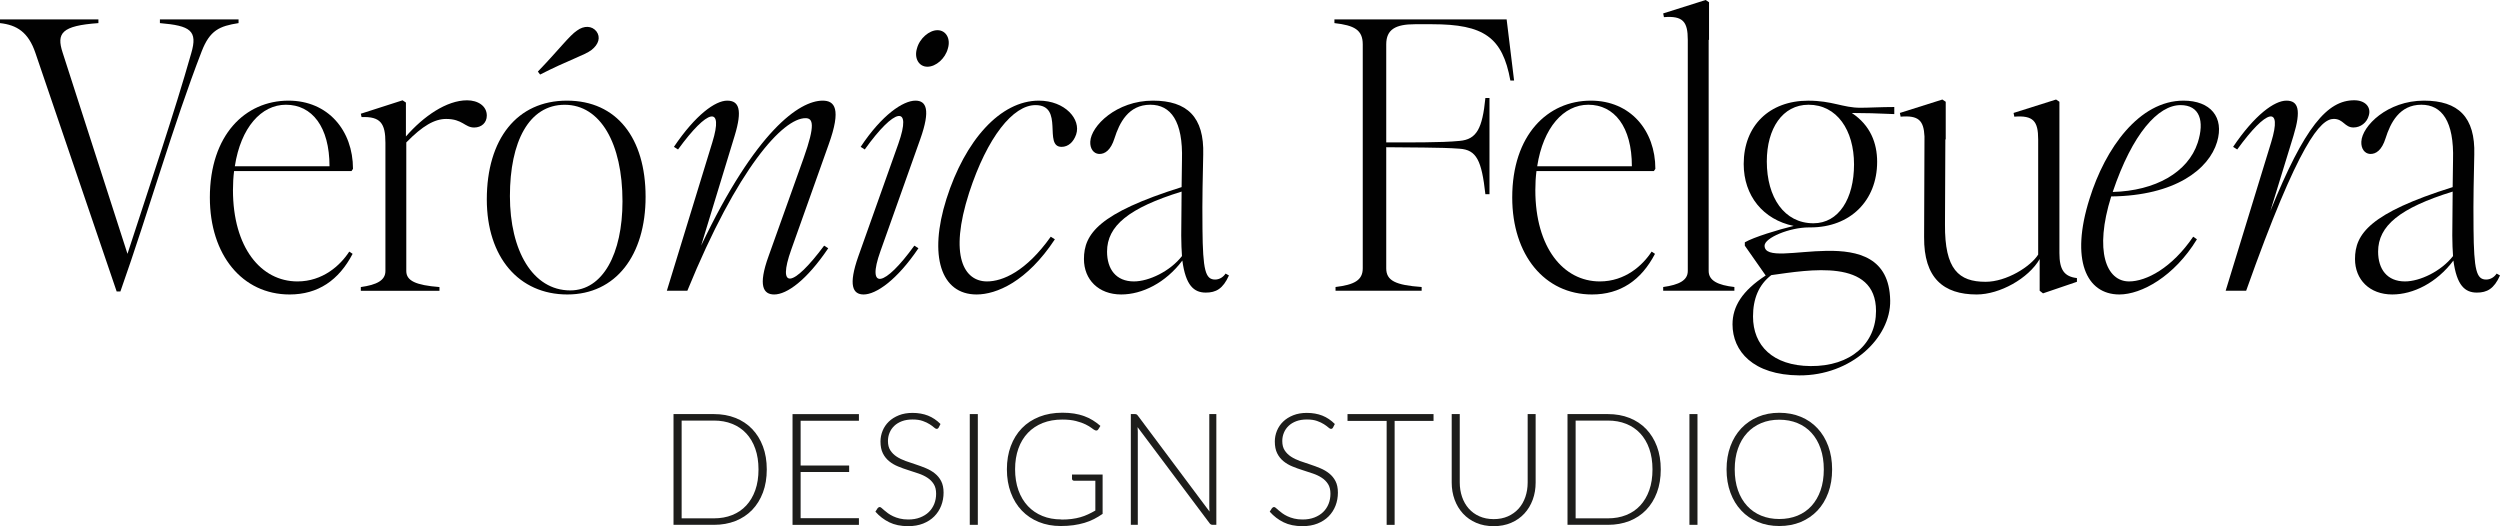
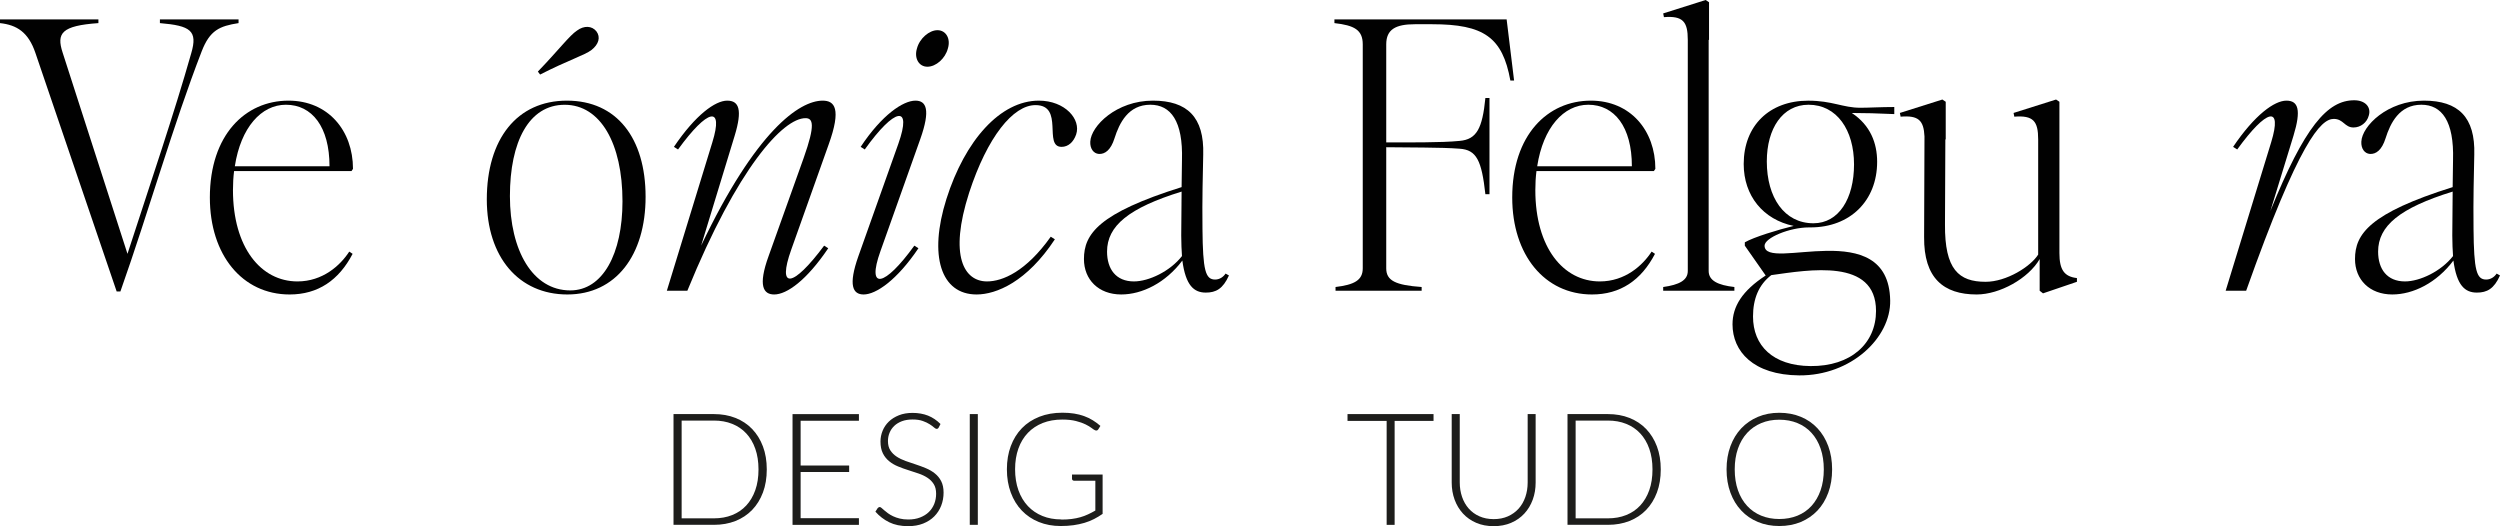
<svg xmlns="http://www.w3.org/2000/svg" id="Capa_2" data-name="Capa 2" viewBox="0 0 670.7 141.16">
  <defs>
    <style>      .cls-1 {        fill: #010101;      }      .cls-1, .cls-2 {        stroke-width: 0px;      }      .cls-2 {        fill: #1d1d1b;      }    </style>
  </defs>
  <g id="Capa_1-2" data-name="Capa 1">
    <g>
      <g>
        <path class="cls-1" d="M0,6.2v-1h26.4v1c-9.9.7-11.3,2.7-9.6,7.9l17.4,54c6.5-20,12.5-37.6,17.1-53.8,1.8-6.1-.2-7.4-8.4-8.1v-1h21.1v1c-5.1.8-7.7,1.9-9.9,7.6-7.6,19.6-14.1,42.6-21.8,64.4h-1L9.5,14.2C7.6,8.6,4.5,6.7,0,6.2Z" />
        <path class="cls-1" d="M56.3,53c0-16.8,9.5-26,21.1-26,10.6,0,17.3,8,17.3,18.3l-.4.6h-31.5c-.2,1.6-.3,3.3-.3,5.1,0,15.4,7.5,24.5,17.3,24.5,6.8,0,11.5-4.3,13.9-8l.9.6c-3.7,7.1-9.3,10.9-16.9,10.9-12.7,0-21.4-10.6-21.4-26ZM88.4,44.6c0-10.6-4.7-16.5-11.7-16.5-6.6,0-12.1,6.1-13.7,16.5h25.4Z" />
-         <path class="cls-1" d="M103.4,72.71v-34.4c0-5.2-1.3-7.1-6.4-6.9l-.2-.9,11.2-3.6.9.6v9.1c4.7-5.4,10.9-9.7,16.4-9.7,2.9,0,5.3,1.5,5.3,4.1,0,1.9-1.4,3.2-3.4,3.2-2.5,0-3.1-2.3-7.5-2.3-3.1,0-6.3,1.8-10.7,6.3v34.5c0,2.6,2.5,3.8,8.9,4.3v1h-21.1v-1c4.3-.6,6.6-1.8,6.6-4.3Z" />
        <path class="cls-1" d="M130.6,53.5c0-16.2,8.1-26.5,21.5-26.5s21.1,10.1,21.1,25.8-8,26.2-21,26.2-21.6-10-21.6-25.5ZM153,77.91c8.7,0,14-9.8,14-23.9,0-15.5-5.9-25.9-15.5-25.9s-14.7,9.9-14.7,24.5,6.1,25.3,16.2,25.3ZM154.8,8.2c1.9-1.4,4-1.3,5.2.2,1.2,1.6.6,3.5-1.3,5-1.8,1.4-6.4,2.8-13.8,6.6l-.6-.8c5.6-5.8,8.5-9.7,10.5-11Z" />
        <path class="cls-1" d="M181.9,40.1l-1.1-.7c5.8-8.6,11.1-12.4,14.3-12.4s4.1,2.5,2,9.4l-9,29.5c14.7-30.9,26.4-38.9,32.6-38.9,3.2,0,5.1,2.1,1.6,11.8l-10,28.1c-3.9,10.9.4,10.3,8.8-1l1.1.7c-5.8,8.6-11.1,12.4-14.5,12.4-2.9,0-4.4-2.3-1.5-10.3l9.4-26.3c3.2-9,2.5-10.7.5-10.7-6,0-18.2,13.2-31.7,46.3h-5.5l12.2-39.8c3.1-10-1.2-9.1-9.2,1.9Z" />
        <path class="cls-1" d="M230.3,68.7l10.7-30.1c3.8-10.7-1-9.7-9,1.5l-1.1-.7c5.7-8.6,11.4-12.4,14.7-12.4,2.9,0,4.1,2.4,1.3,10.3l-10.7,30.1c-3.8,10.6,1.1,9.6,9.1-1.5l1.1.7c-5.8,8.6-11.4,12.4-14.7,12.4-2.9,0-4.2-2.4-1.4-10.3ZM251.5,8.1c2.3,0,3.6,2.3,2.8,4.9-.7,2.7-3.2,4.9-5.5,4.9s-3.6-2.3-2.8-4.9c.7-2.7,3.3-4.9,5.5-4.9Z" />
        <path class="cls-1" d="M253.9,53.4c5-15.8,14.5-26.4,24.8-26.4,7,0,11.4,5,10,9.1-.7,2-2.1,3.3-3.9,3.3-5,0,.8-11.2-7-11.2-6,0-12.9,8.5-17.8,23.5-5.5,17.1-1.3,23.8,4.8,23.8,4.2,0,10.5-2.7,17.1-12l1.1.7c-7.5,11.4-15.7,14.8-21,14.8-9.6,0-12.9-10.4-8.1-25.6Z" />
        <path class="cls-1" d="M317.2,69.9c-4.5,6-10.8,9.1-16.4,9.1-6.1,0-10-4-10-9.5,0-6.7,3.9-12.3,26.2-19.3l.1-7.3c.3-10.4-3-14.8-8.5-14.8-5.9,0-8.3,4.9-9.6,9-1,3.2-2.6,4.3-4.2,4.2-1.4-.1-2.4-1.4-2.3-3.3.2-4.2,7-11,16.8-11,9.2,0,13.8,4.4,13.5,14.5-.1,5.3-.3,11.7-.2,19.9.1,11.2.8,13.6,3.4,13.6,1.2,0,2.2-.7,2.8-1.6l.9.5c-1.6,3.6-3.5,4.6-6.2,4.6-3.2,0-5.4-1.9-6.3-8.6ZM304.2,75.5c4,0,9.7-2.7,12.9-6.8-.1-1.6-.2-3.4-.2-5.5l.1-11.8c-14.2,4.4-20,9.2-20,16.1,0,4.7,2.4,8,7.2,8Z" />
        <path class="cls-1" d="M365.6,72V11.9c0-3.9-2.3-5.1-7.6-5.7v-1h46.2l2,16.4h-1c-2.1-11.6-7.1-15.1-21-15.1h-4.6c-5.2,0-7.7,1.4-7.7,5.4v26.3c5.5,0,14.8.1,19.7-.4,4.6-.4,6.1-3.4,6.9-11.5h1.1v25.8h-1.1c-1-9.1-2.4-11.9-6.9-12.2-4.9-.4-14.2-.3-19.7-.4v32.5c0,3.3,2.5,4.5,9.5,5v1h-23.1v-1c5-.6,7.3-1.8,7.3-5Z" />
        <path class="cls-1" d="M405.7,53c0-16.8,9.5-26,21.1-26,10.6,0,17.3,8,17.3,18.3l-.4.6h-31.5c-.2,1.6-.3,3.3-.3,5.1,0,15.4,7.5,24.5,17.3,24.5,6.8,0,11.5-4.3,13.9-8l.9.6c-3.7,7.1-9.3,10.9-16.9,10.9-12.7,0-21.4-10.6-21.4-26ZM437.8,44.6c0-10.6-4.7-16.5-11.7-16.5-6.6,0-12.1,6.1-13.7,16.5h25.4Z" />
        <path class="cls-1" d="M452.8,72.71V10.7c0-4.9-1.3-6.5-6.4-6.1l-.2-1,11.4-3.6.9.6v10.1h-.1v62c0,2.6,2.5,3.8,6.9,4.3v1h-19.1v-1c4.3-.6,6.6-1.8,6.6-4.3Z" />
        <path class="cls-1" d="M464.8,87.01c0-4.8,2.6-9,8.9-13.1l-5.6-8v-.9c2.4-1.4,9-3.4,13.1-4.4-8.2-1.7-13.4-8.1-13.4-16.6,0-10.3,6.9-17,17.3-17,6.5,0,9.3,1.9,14,1.9,2.2,0,5.6-.2,9.1-.2v1.9c-4.6-.2-7.9-.3-11.4-.3,5,3.3,6.8,8.1,6.8,13.1,0,10.4-7.2,17.6-17.9,17.6h-.4c-5.2,0-11.9,2.8-11.9,4.9,0,7.2,33.3-8.4,33.7,14.7.2,10-10.5,20.2-24.4,20.1-12.4-.1-17.9-6.5-17.9-13.7ZM485.7,98.21c10.9.1,17.6-6.1,17.6-14.8,0-14.2-18-11-28.1-9.6-3.4,2.6-4.9,6.4-4.9,11.1,0,7.8,5.3,13.2,15.4,13.3ZM486.5,59.9c6.8,0,10.9-6.6,10.9-15.8s-4.6-16-12.2-16c-7,0-11.2,6.4-11.2,15.2,0,9.7,4.7,16.6,12.5,16.6Z" />
        <path class="cls-1" d="M516.2,63.6l.1-27c-.2-4.3-1.6-5.7-6.4-5.3l-.2-1,11.4-3.6.9.6v10.1h-.1l-.1,22.8c-.1,12.1,3.7,15.4,10.9,15.4,5.6,0,12.1-4.1,14.1-7.3v-30.9c0-4.9-1.3-6.5-6.4-6.1l-.2-1,11.4-3.6.9.6v40.6c0,4.5,1.3,6.3,4.7,6.7v1l-9.1,3.1-.9-.7v-8.5c-3,5.2-10.7,9.5-16.9,9.5-8.9,0-14.2-4.4-14.1-15.4Z" />
-         <path class="cls-1" d="M560.59,53.3c4.2-13.5,13.3-26.3,25.2-26.3,7.2,0,11,4.4,9,11.1-2.2,7.3-11.2,14.4-28.4,14.6-4.6,14.7-1.3,22.8,4.8,22.8,4.6,0,11.5-3.6,17.2-12l1,.7c-6.1,10-14.9,14.8-20.8,14.8-8.9,0-13.2-9.3-8-25.7ZM589.6,38.3c1.9-5.9.5-10.1-4.6-10.1-6,0-12.9,7.6-18.2,23.3,11.5-.3,20.2-5.3,22.8-13.2Z" />
        <path class="cls-1" d="M600.2,40.1l-1.1-.7c5.8-8.6,11.1-12.4,14.3-12.4s4,2.5,1.9,9.4l-6.2,20.2c9.2-22.7,15.3-29.7,22.5-29.7,2.9,0,4.6,1.8,3.9,4.1-.5,1.9-2.2,3.2-4.1,3.2-2.4,0-2.7-2.3-5.3-2.3-3.5,0-9.3,6.1-23.5,46.1h-5.5l12.2-39.8c3.1-10.1-1.2-9-9.1,1.9Z" />
        <path class="cls-1" d="M658.2,69.9c-4.5,6-10.8,9.1-16.4,9.1-6.1,0-10-4-10-9.5,0-6.7,3.9-12.3,26.2-19.3l.1-7.3c.3-10.4-3-14.8-8.5-14.8-5.9,0-8.3,4.9-9.6,9-1,3.2-2.6,4.3-4.2,4.2-1.4-.1-2.4-1.4-2.3-3.3.2-4.2,7-11,16.8-11,9.2,0,13.8,4.4,13.5,14.5-.1,5.3-.3,11.7-.2,19.9.1,11.2.8,13.6,3.4,13.6,1.2,0,2.2-.7,2.8-1.6l.9.5c-1.6,3.6-3.5,4.6-6.2,4.6-3.2,0-5.4-1.9-6.3-8.6ZM645.2,75.5c4,0,9.7-2.7,12.9-6.8-.1-1.6-.2-3.4-.2-5.5l.1-11.8c-14.2,4.4-20,9.2-20,16.1,0,4.7,2.4,8,7.2,8Z" />
      </g>
      <g>
        <path class="cls-2" d="M205.71,125.93c0,2.3-.34,4.36-1.03,6.2-.69,1.83-1.65,3.39-2.9,4.68s-2.74,2.28-4.47,2.96c-1.74.69-3.66,1.03-5.78,1.03h-10.84v-29.71h10.84c2.11,0,4.04.34,5.78,1.03,1.74.69,3.23,1.67,4.47,2.96s2.21,2.85,2.9,4.68c.69,1.83,1.03,3.89,1.03,6.17ZM203.49,125.93c0-2.07-.29-3.92-.86-5.54s-1.38-3-2.43-4.12c-1.04-1.12-2.3-1.97-3.77-2.56-1.47-.59-3.1-.88-4.89-.88h-8.67v26.23h8.67c1.79,0,3.42-.29,4.89-.88,1.47-.59,2.73-1.44,3.77-2.56s1.85-2.49,2.43-4.12.86-3.48.86-5.57Z" />
        <path class="cls-2" d="M230.43,111.09v1.79h-15.64v12.01h13.02v1.74h-13.02v12.39h15.64v1.79h-17.81v-29.71h17.81Z" />
        <path class="cls-2" d="M251.83,114.7c-.13.24-.31.36-.55.36-.18,0-.42-.13-.71-.39-.29-.26-.68-.55-1.17-.86-.49-.32-1.11-.61-1.84-.87-.74-.27-1.65-.4-2.73-.4s-2.03.15-2.86.46c-.82.31-1.51.73-2.06,1.26s-.98,1.15-1.26,1.85c-.29.7-.43,1.44-.43,2.21,0,1.01.21,1.84.64,2.5.43.66.99,1.22,1.69,1.68.7.46,1.5.85,2.39,1.17.89.32,1.8.63,2.74.93s1.85.65,2.74,1.02c.89.37,1.69.84,2.39,1.4s1.27,1.25,1.69,2.07.64,1.84.64,3.06-.21,2.42-.64,3.52c-.43,1.1-1.05,2.05-1.86,2.87s-1.81,1.45-2.98,1.92c-1.18.47-2.52.7-4.03.7-1.96,0-3.65-.35-5.06-1.04-1.41-.69-2.65-1.64-3.72-2.85l.59-.92c.17-.21.36-.32.59-.32.13,0,.29.08.48.25s.43.38.71.62c.28.24.62.51,1.01.8s.85.55,1.37.8,1.11.45,1.79.62,1.44.25,2.29.25c1.18,0,2.23-.18,3.16-.54.92-.36,1.71-.84,2.34-1.46.64-.62,1.12-1.35,1.46-2.19.34-.85.5-1.75.5-2.72,0-1.05-.21-1.91-.64-2.59-.43-.68-.99-1.25-1.69-1.7-.7-.46-1.5-.84-2.39-1.14-.89-.31-1.8-.61-2.74-.9s-1.85-.62-2.74-.99c-.89-.36-1.69-.83-2.39-1.4-.7-.57-1.27-1.27-1.69-2.12-.43-.85-.64-1.91-.64-3.18,0-.99.19-1.95.57-2.88s.93-1.74,1.66-2.45c.73-.71,1.63-1.27,2.7-1.7s2.3-.64,3.67-.64c1.54,0,2.93.25,4.15.73,1.23.49,2.34,1.24,3.35,2.25l-.5.97Z" />
        <path class="cls-2" d="M262.33,140.8h-2.16v-29.71h2.16v29.71Z" />
        <path class="cls-2" d="M284.71,139.39c1.02,0,1.95-.05,2.79-.16.84-.11,1.62-.26,2.34-.47.72-.21,1.41-.46,2.06-.77.65-.3,1.31-.64,1.96-1.02v-8h-5.71c-.15,0-.28-.05-.39-.15-.1-.1-.16-.21-.16-.34v-1.18h8.21v10.56c-.74.52-1.51.98-2.31,1.39-.8.41-1.65.75-2.56,1.02-.91.27-1.89.48-2.94.63-1.05.15-2.2.22-3.44.22-2.14,0-4.1-.36-5.87-1.08-1.77-.72-3.29-1.74-4.56-3.07-1.27-1.32-2.25-2.92-2.95-4.8-.7-1.88-1.05-3.96-1.05-6.26s.35-4.38,1.05-6.25c.7-1.87,1.69-3.46,2.98-4.79s2.85-2.34,4.69-3.07c1.84-.72,3.9-1.08,6.18-1.08,1.13,0,2.18.08,3.14.23.96.15,1.85.38,2.68.68.83.3,1.6.67,2.31,1.11.71.44,1.4.95,2.06,1.52l-.57.92c-.13.21-.3.32-.52.32-.13,0-.25-.03-.36-.08-.21-.08-.51-.28-.91-.59-.4-.31-.94-.63-1.62-.97-.68-.34-1.53-.64-2.55-.9-1.02-.27-2.26-.4-3.72-.4-1.93,0-3.67.31-5.23.92-1.55.62-2.88,1.5-3.98,2.65-1.1,1.15-1.95,2.55-2.54,4.2-.59,1.65-.89,3.51-.89,5.56s.3,3.98.9,5.65,1.45,3.08,2.53,4.23,2.39,2.04,3.91,2.66c1.52.62,3.2.92,5.03.92Z" />
-         <path class="cls-2" d="M304.89,111.16c.11.05.23.16.36.33l19.24,25.75c-.04-.42-.06-.83-.06-1.22v-24.93h1.89v29.71h-1.03c-.32,0-.58-.14-.78-.42l-19.32-25.79c.04.42.06.82.06,1.2v25.01h-1.87v-29.71h1.05c.2,0,.35.02.46.07Z" />
-         <path class="cls-2" d="M357.62,114.7c-.13.24-.31.36-.55.36-.18,0-.42-.13-.71-.39-.29-.26-.68-.55-1.17-.86-.49-.32-1.11-.61-1.84-.87-.74-.27-1.65-.4-2.73-.4s-2.03.15-2.86.46c-.82.31-1.51.73-2.06,1.26s-.98,1.15-1.26,1.85c-.29.7-.43,1.44-.43,2.21,0,1.01.21,1.84.64,2.5.43.66.99,1.22,1.69,1.68.7.46,1.5.85,2.39,1.17.89.32,1.8.63,2.74.93s1.85.65,2.74,1.02c.89.37,1.69.84,2.39,1.4s1.27,1.25,1.69,2.07.64,1.84.64,3.06-.21,2.42-.64,3.52c-.43,1.1-1.05,2.05-1.86,2.87s-1.81,1.45-2.98,1.92c-1.18.47-2.52.7-4.03.7-1.96,0-3.65-.35-5.06-1.04-1.41-.69-2.65-1.64-3.72-2.85l.59-.92c.17-.21.36-.32.59-.32.13,0,.29.08.48.25s.43.38.71.62c.28.24.62.51,1.01.8s.85.55,1.37.8,1.11.45,1.79.62,1.44.25,2.29.25c1.18,0,2.23-.18,3.16-.54.92-.36,1.71-.84,2.34-1.46.64-.62,1.12-1.35,1.46-2.19.34-.85.5-1.75.5-2.72,0-1.05-.21-1.91-.64-2.59-.43-.68-.99-1.25-1.69-1.7-.7-.46-1.5-.84-2.39-1.14-.89-.31-1.8-.61-2.74-.9s-1.85-.62-2.74-.99c-.89-.36-1.69-.83-2.39-1.4-.7-.57-1.27-1.27-1.69-2.12-.43-.85-.64-1.91-.64-3.18,0-.99.19-1.95.57-2.88s.93-1.74,1.66-2.45c.73-.71,1.63-1.27,2.7-1.7s2.3-.64,3.67-.64c1.54,0,2.93.25,4.15.73,1.23.49,2.34,1.24,3.35,2.25l-.5.97Z" />
-         <path class="cls-2" d="M384.59,111.09v1.83h-10.44v27.89h-2.14v-27.89h-10.5v-1.83h23.08Z" />
+         <path class="cls-2" d="M384.59,111.09v1.83h-10.44v27.89h-2.14v-27.89h-10.5v-1.83Z" />
        <path class="cls-2" d="M400.72,139.27c1.43,0,2.71-.25,3.83-.75s2.08-1.19,2.87-2.07,1.38-1.92,1.8-3.12c.41-1.2.62-2.49.62-3.87v-18.38h2.14v18.38c0,1.64-.26,3.17-.78,4.59-.52,1.42-1.26,2.66-2.24,3.72-.97,1.06-2.16,1.89-3.55,2.49-1.39.6-2.96.9-4.69.9s-3.3-.3-4.69-.9c-1.39-.6-2.58-1.43-3.55-2.49-.97-1.06-1.72-2.3-2.24-3.72-.52-1.42-.78-2.95-.78-4.59v-18.38h2.16v18.35c0,1.39.21,2.68.62,3.88.41,1.2,1.01,2.24,1.78,3.12.78.88,1.73,1.58,2.86,2.08s2.4.76,3.83.76Z" />
        <path class="cls-2" d="M445.55,125.93c0,2.3-.34,4.36-1.03,6.2-.69,1.83-1.65,3.39-2.9,4.68s-2.74,2.28-4.47,2.96c-1.74.69-3.66,1.03-5.78,1.03h-10.84v-29.71h10.84c2.11,0,4.04.34,5.78,1.03,1.74.69,3.23,1.67,4.47,2.96s2.21,2.85,2.9,4.68c.69,1.83,1.03,3.89,1.03,6.17ZM443.33,125.93c0-2.07-.29-3.92-.86-5.54s-1.38-3-2.43-4.12c-1.04-1.12-2.3-1.97-3.77-2.56-1.47-.59-3.1-.88-4.89-.88h-8.67v26.23h8.67c1.79,0,3.42-.29,4.89-.88,1.47-.59,2.73-1.44,3.77-2.56s1.85-2.49,2.43-4.12.86-3.48.86-5.57Z" />
-         <path class="cls-2" d="M455.4,140.8h-2.16v-29.71h2.16v29.71Z" />
        <path class="cls-2" d="M491.52,125.93c0,2.3-.34,4.38-1.03,6.25-.69,1.87-1.65,3.46-2.9,4.79-1.25,1.32-2.74,2.34-4.47,3.07-1.74.72-3.66,1.08-5.77,1.08s-4-.36-5.73-1.08c-1.74-.72-3.23-1.74-4.47-3.07-1.25-1.32-2.22-2.92-2.91-4.79-.69-1.87-1.04-3.95-1.04-6.25s.35-4.36,1.04-6.23c.69-1.87,1.66-3.46,2.91-4.79,1.25-1.32,2.74-2.35,4.47-3.08,1.74-.73,3.65-1.09,5.73-1.09s4.04.36,5.77,1.08c1.74.72,3.23,1.75,4.47,3.08,1.25,1.33,2.21,2.93,2.9,4.8s1.03,3.95,1.03,6.23ZM489.29,125.93c0-2.07-.29-3.93-.86-5.59-.57-1.65-1.38-3.05-2.43-4.2-1.04-1.15-2.3-2.03-3.77-2.63-1.47-.61-3.1-.91-4.89-.91s-3.38.3-4.84.91c-1.46.61-2.72,1.49-3.78,2.63-1.06,1.15-1.88,2.55-2.46,4.2-.58,1.65-.87,3.51-.87,5.59s.29,3.95.87,5.6c.58,1.65,1.4,3.04,2.46,4.19,1.06,1.15,2.32,2.02,3.78,2.62,1.46.6,3.08.9,4.84.9s3.42-.3,4.89-.9c1.47-.6,2.73-1.48,3.77-2.62,1.04-1.15,1.85-2.54,2.43-4.19.57-1.64.86-3.51.86-5.6Z" />
      </g>
    </g>
  </g>
</svg>